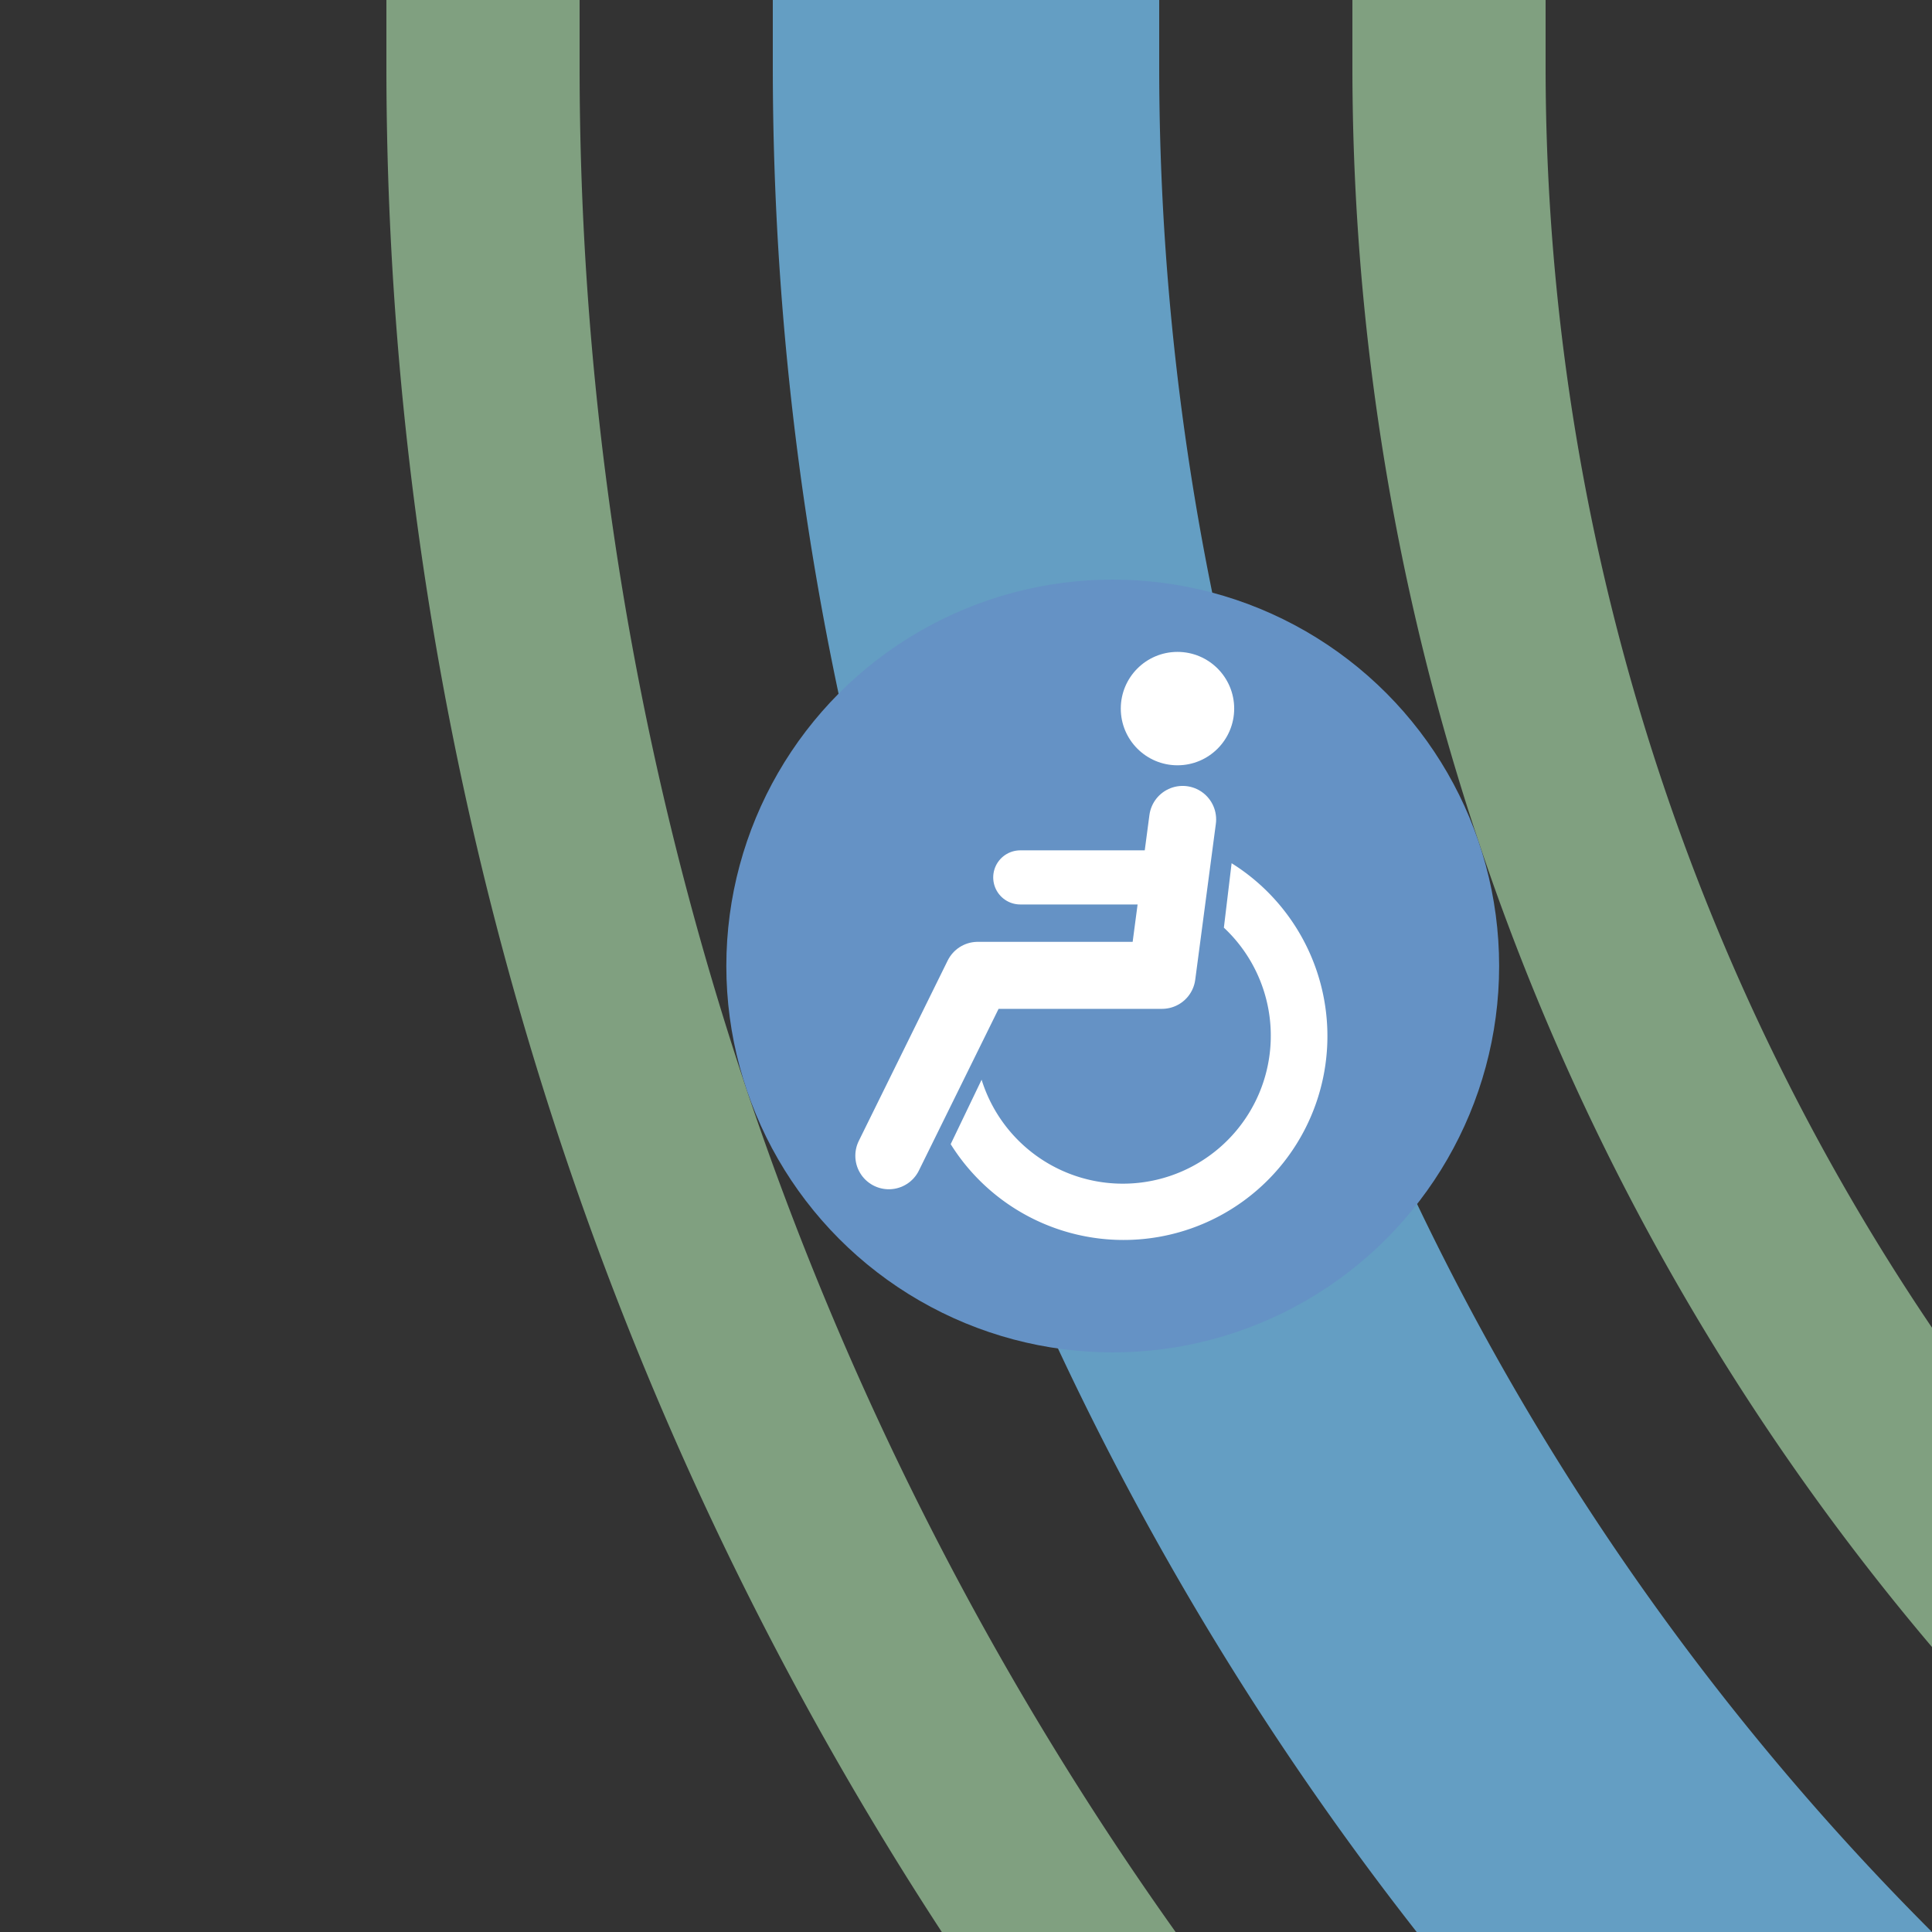
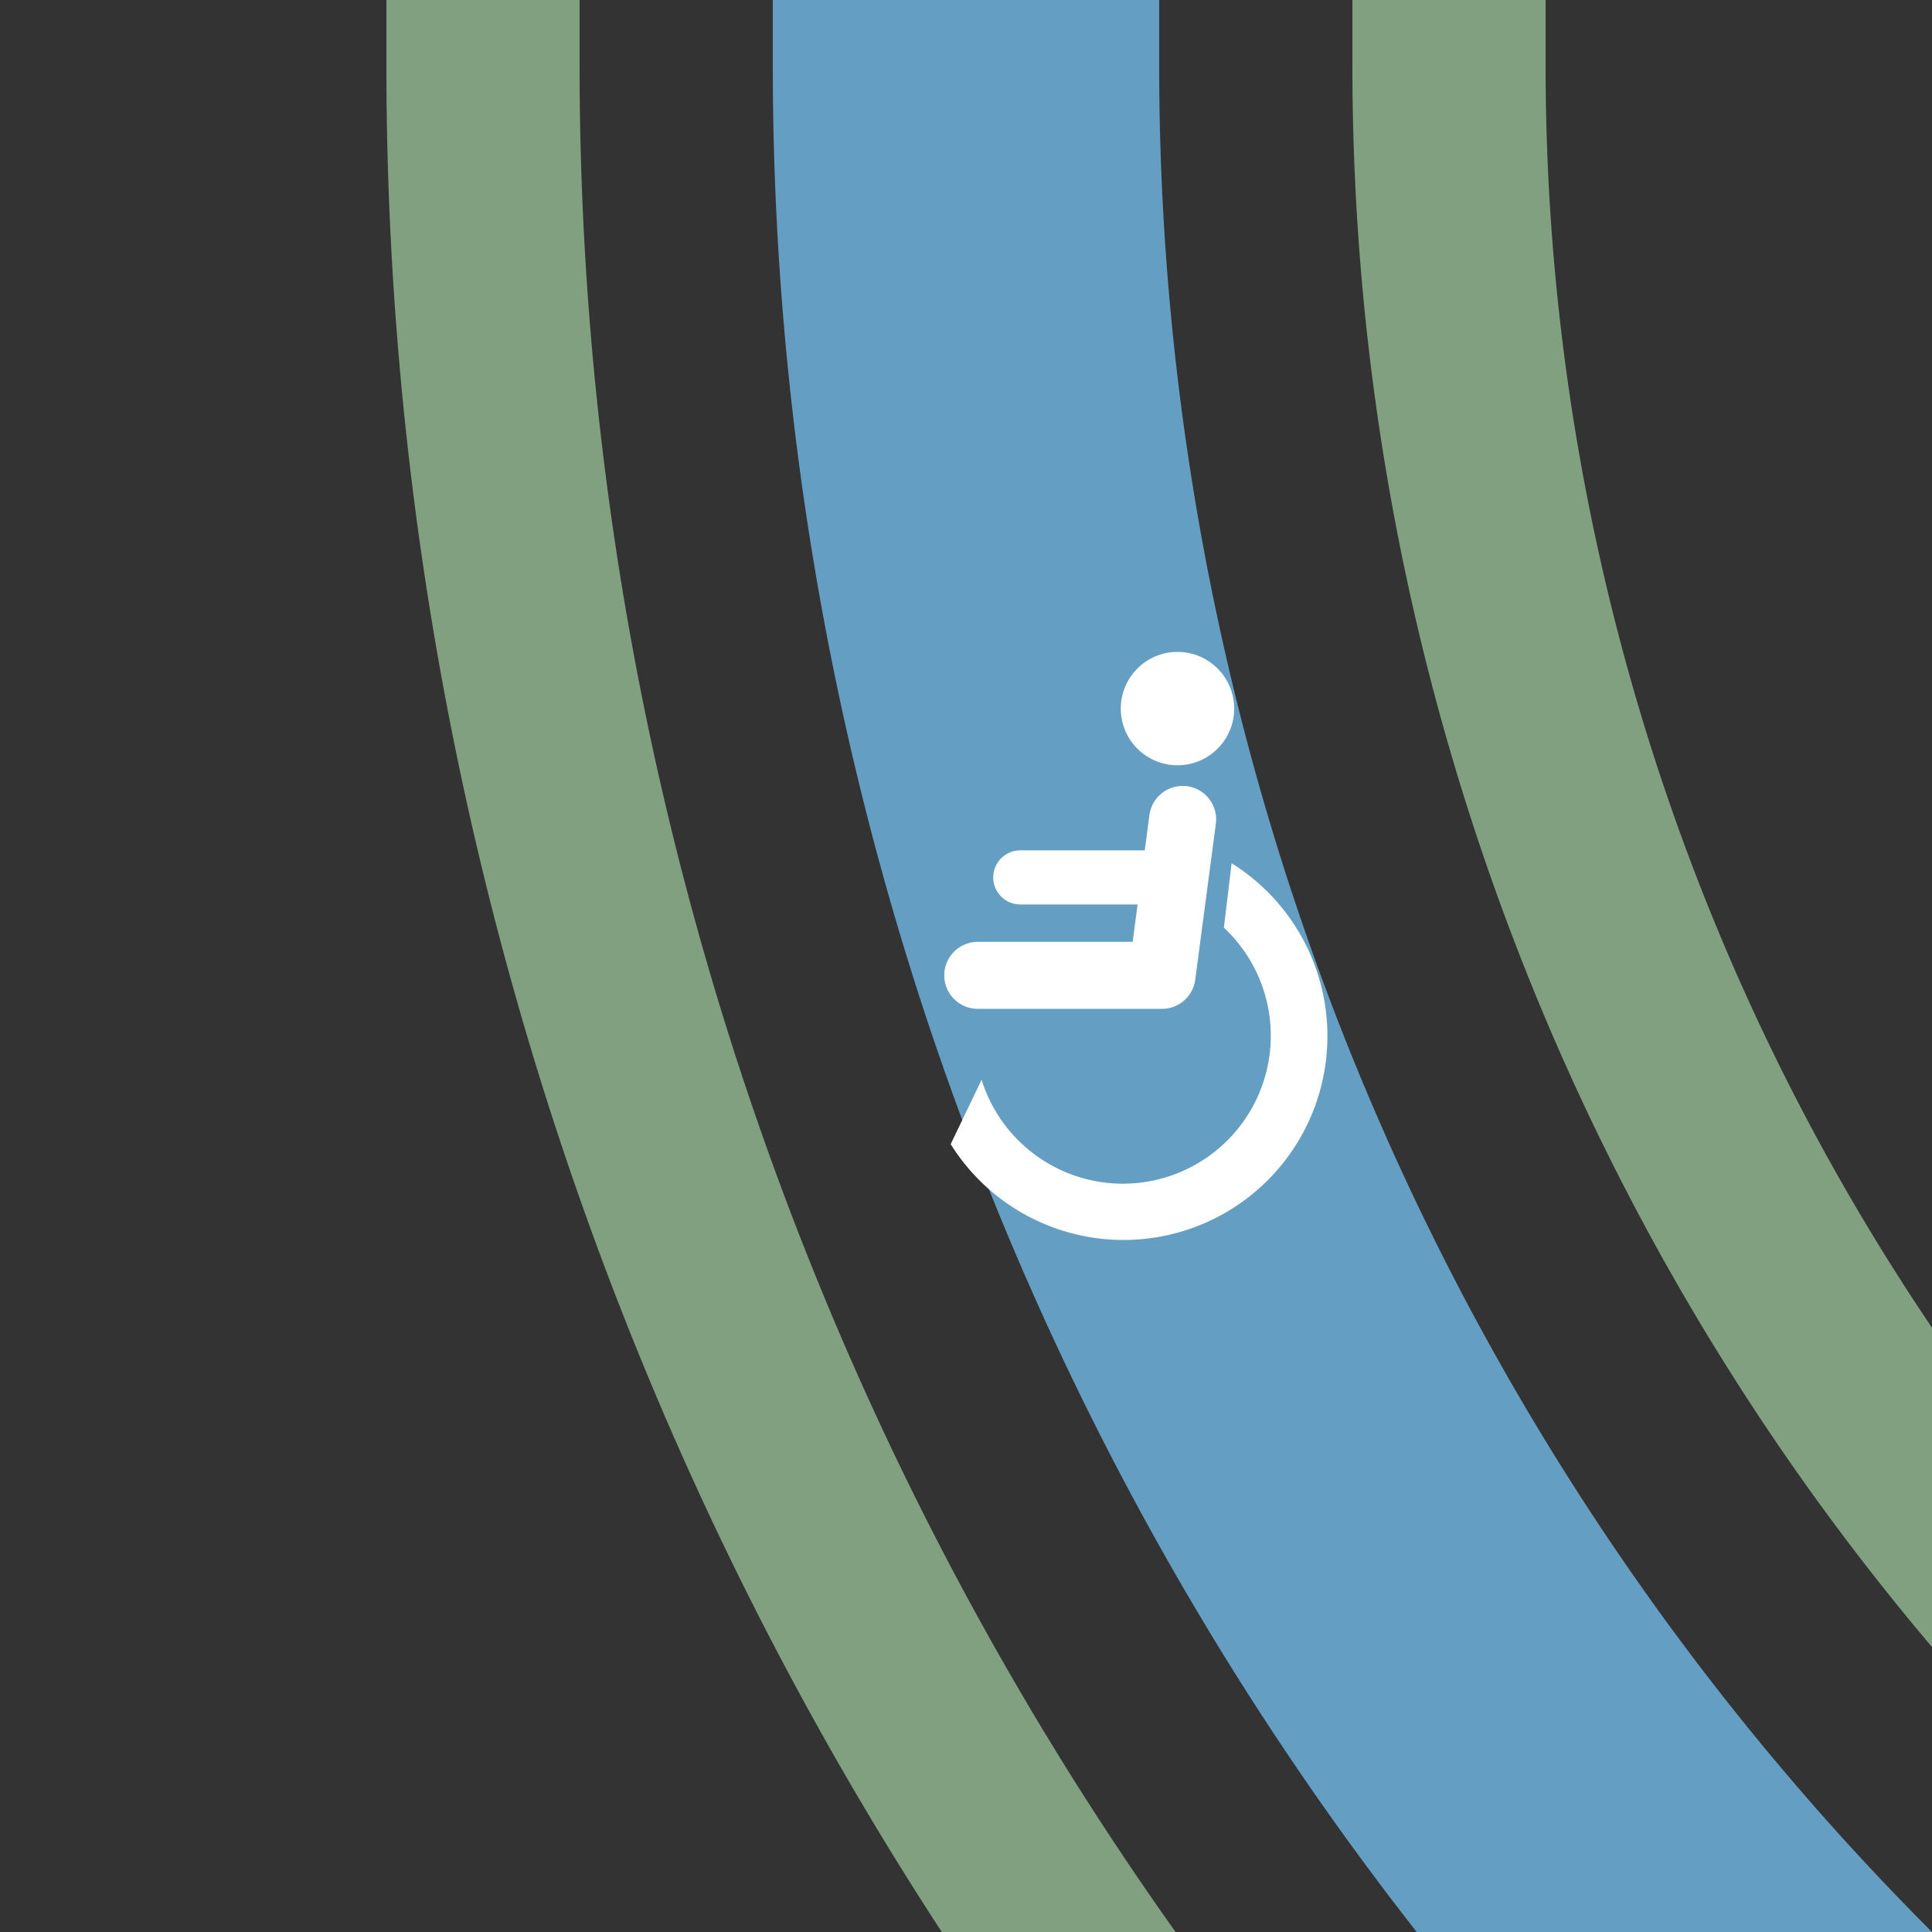
<svg xmlns="http://www.w3.org/2000/svg" width="500" height="500">
  <rect width="100%" height="100%" fill="#333333" stroke="none" />
  <title>exhkHSTACC2 denim</title>
  <g fill="none">
    <path stroke="#80A080" d="M 375,0 V 17.157 A 607.843,607.843 0 0 0 982.843,625 m 0,250 A 857.843,857.843 0 0 1 125,17.157 V 0" stroke-width="50" />
    <path stroke="#649EC3" d="M 982.843,750 A 732.843,732.843 0 0 1 250,17.157 V 0" stroke-width="100" />
  </g>
-   <circle fill="#6592C5" cx="287.974" cy="250" r="100" />
  <g transform="translate(121.307,83.333)scale(.667)" fill="#FFF">
    <path d="M 199,294 A 57.4,57.4 0 1 0 293,235 l 3,-25 A 79.1,79.1 0 1 1 187,319" />
    <circle cx="275" cy="150" r="22" />
    <g stroke="#FFF" stroke-linecap="round" fill="none">
-       <path d="M 277,193 269,253.5 H 197.5 L 163,323.5" stroke-width="26" stroke-linejoin="round" />
+       <path d="M 277,193 269,253.5 H 197.5 " stroke-width="26" stroke-linejoin="round" />
      <path d="M 214,215.5 H 272" stroke-width="21" />
    </g>
  </g>
</svg>